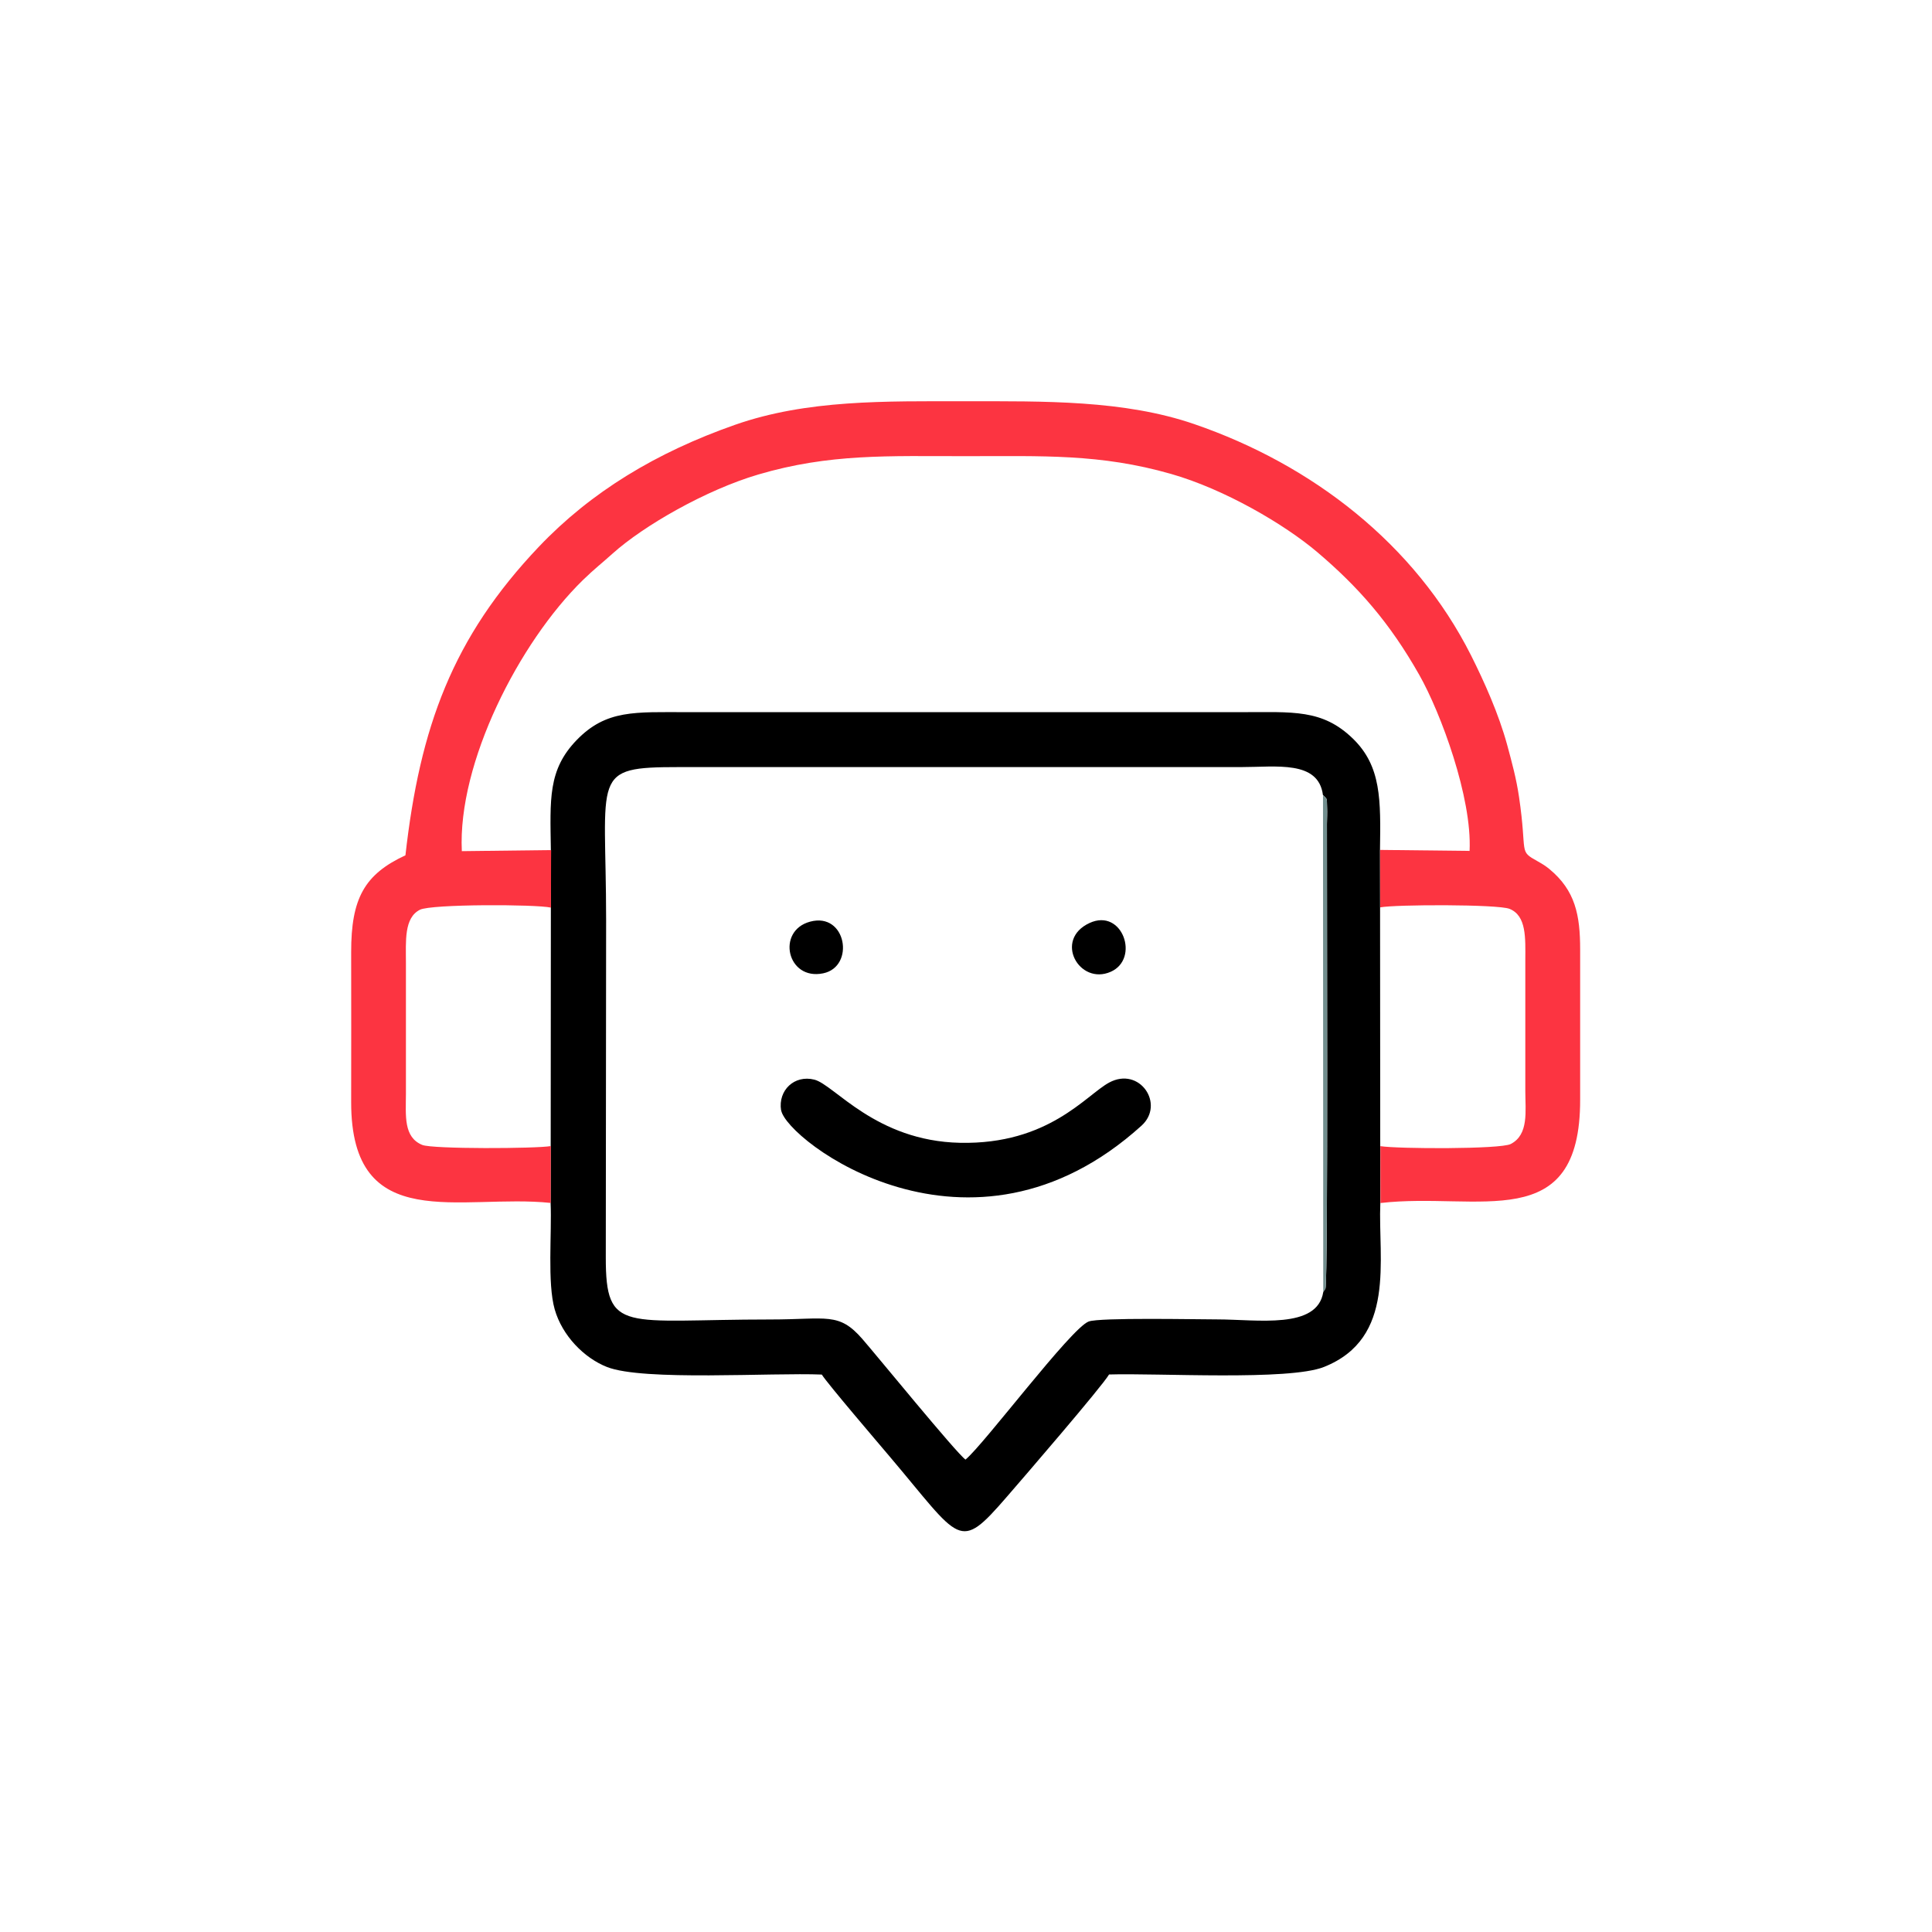
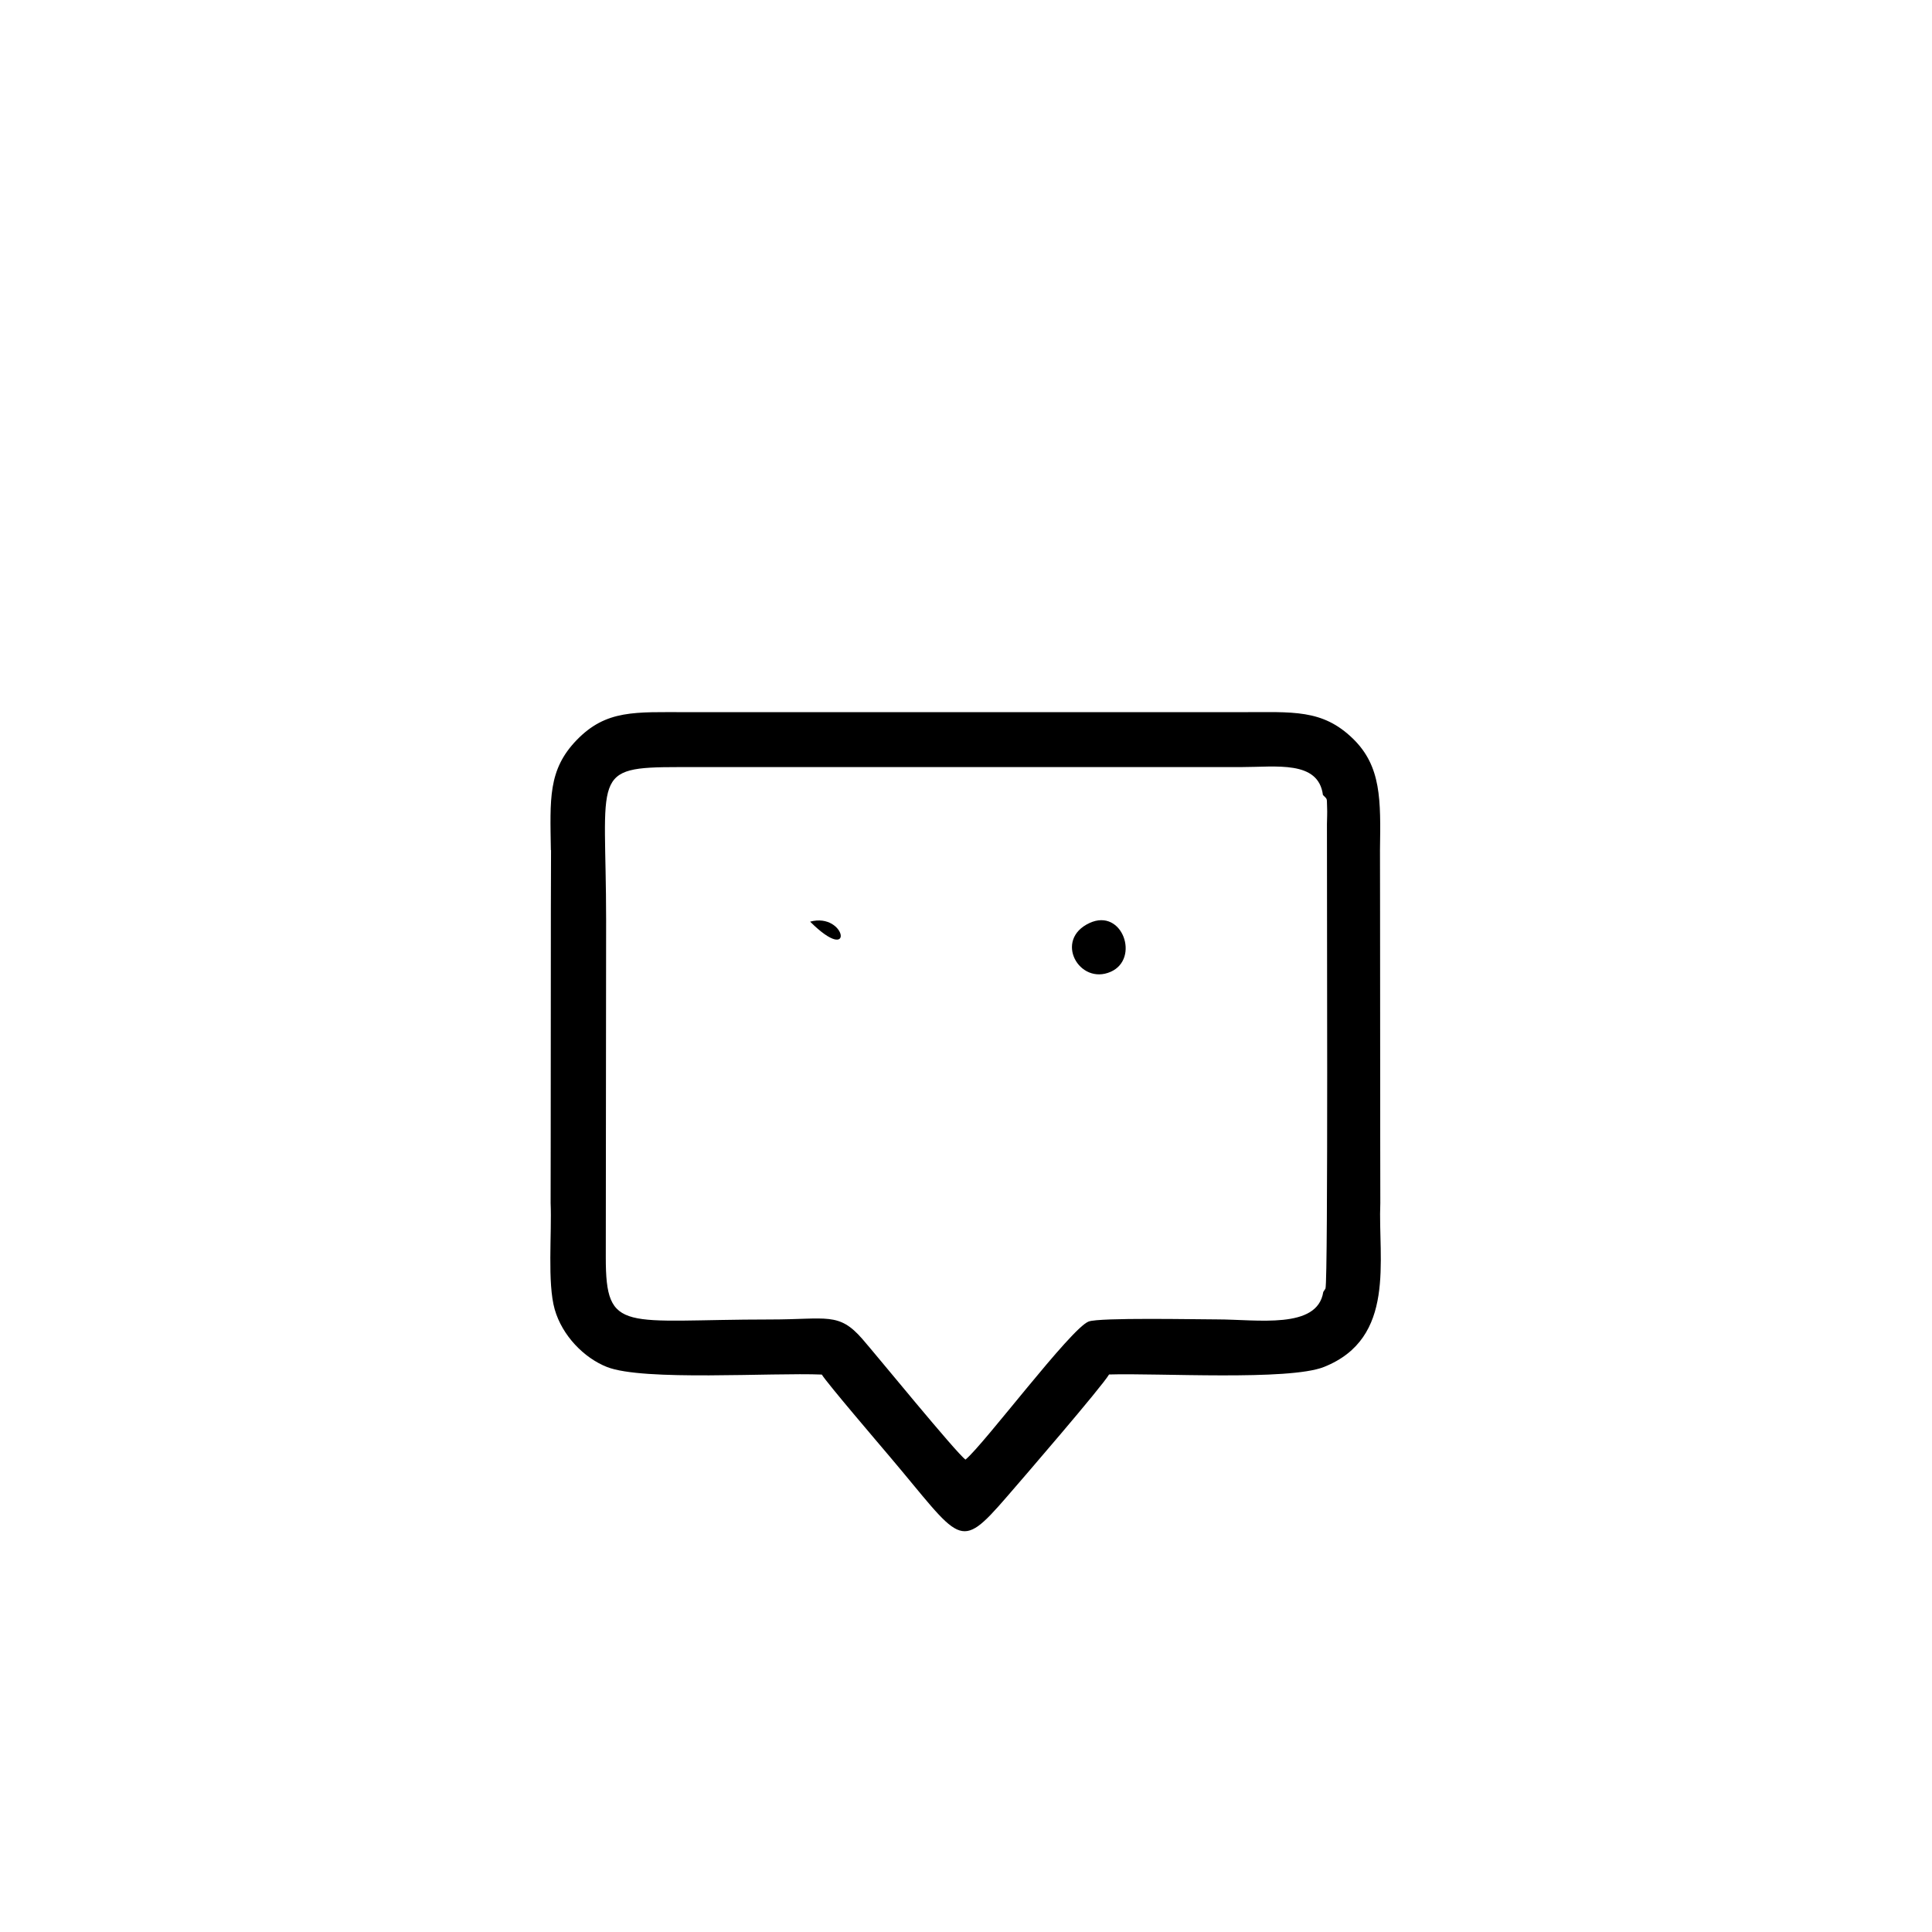
<svg xmlns="http://www.w3.org/2000/svg" width="256" height="256" viewBox="0 0 256 256" fill="none">
  <g clip-path="url(#clip0_1149_66303)">
    <path fill-rule="evenodd" clip-rule="evenodd" d="M175.308 105.352C175.957 105.979 175.784 105.752 175.848 107.017C175.881 107.644 175.838 108.509 175.827 109.169C175.805 116.176 176 169.518 175.632 170.739L175.34 171.194C174.562 176.189 166.603 174.827 161.251 174.827C158.569 174.827 145.69 174.557 144.252 175.108C141.895 176.005 130.465 191.295 127.935 193.404C126.735 192.561 116.235 179.682 114.267 177.422C111.131 173.821 109.596 174.838 102.059 174.838C82.671 174.838 80.26 176.827 80.27 166.598L80.314 121.939C80.314 102.519 78.14 101.643 90.002 101.643H164.43C169.133 101.643 174.702 100.713 175.297 105.352H175.308ZM73.015 112.651L72.993 120.274L72.971 151.87L72.96 159.407C73.133 163.419 72.506 170.004 73.501 173.497C74.496 176.979 77.383 179.931 80.422 181.131C85.223 183.034 102.286 181.855 108.893 182.137C109.596 183.283 116.441 191.285 117.857 192.961C127.394 204.217 126.973 205.774 133.428 198.313C135.439 195.999 146.015 183.737 146.955 182.126C153.433 181.92 170.777 182.98 175.427 181.131C185.05 177.303 182.585 166.901 182.899 159.407L182.888 151.87L182.866 120.242L182.855 112.629C182.953 106.011 183.05 101.546 179.265 97.869C175.2 93.933 171.318 94.366 164.43 94.366H91.062C84.141 94.366 80.335 94.009 76.41 98.064C72.582 102.021 72.896 105.925 72.993 112.64L73.015 112.651Z" fill="black" />
-     <path fill-rule="evenodd" clip-rule="evenodd" d="M72.97 159.396L72.981 151.86C71.088 152.206 57.301 152.271 55.95 151.708C53.452 150.681 53.776 147.837 53.787 144.961V127.595C53.787 124.718 53.517 121.615 55.647 120.545C57.161 119.788 70.969 119.809 73.002 120.263L73.024 112.64L61.194 112.781C60.632 101.102 68.774 85.131 77.23 76.87C78.809 75.334 79.706 74.675 81.166 73.356C85.308 69.636 93.569 64.91 100.468 62.878C109.929 60.088 117.693 60.445 127.955 60.445C138.152 60.445 145.764 60.109 155.15 62.791C162.244 64.813 170.202 69.474 174.56 73.172C179.956 77.757 184.119 82.46 188.066 89.435C190.91 94.452 195.073 105.698 194.727 112.748L182.875 112.618L182.886 120.231C184.865 119.842 198.468 119.809 200.014 120.426C202.285 121.334 202.123 124.286 202.112 127.238V144.604C202.112 147.21 202.599 150.346 200.176 151.589C198.803 152.292 185.157 152.238 182.908 151.87L182.919 159.407C195.873 157.904 209.422 163.851 209.378 145.674C209.368 139.057 209.378 132.439 209.378 125.821C209.378 121.28 208.751 117.982 205.269 115.127C204.815 114.759 204.469 114.532 203.777 114.143C201.139 112.672 202.415 113.267 201.279 105.601C200.923 103.178 200.349 101.07 199.711 98.713C198.587 94.593 196.673 90.332 194.921 86.84C187.493 72.101 173.889 61.569 158.243 56.195C148.933 52.994 138.346 53.167 127.944 53.167C117.282 53.167 106.956 52.94 97.386 56.292C86.94 59.958 78.311 65.181 71.391 72.458C59.972 84.482 55.636 96.334 53.722 113.332C48.294 115.852 46.52 119.041 46.531 126.178C46.542 132.796 46.542 139.414 46.531 146.031C46.51 163.819 61.097 158.142 72.981 159.396H72.97Z" fill="#FC3441" />
-     <path fill-rule="evenodd" clip-rule="evenodd" d="M103.506 147.103C104.123 151.039 128.485 169.757 151.257 149.157C154.404 146.303 150.998 141.264 146.965 143.448C143.915 145.092 138.963 151.677 127.209 151.428C116.017 151.19 110.556 143.729 107.907 143.059C105.258 142.388 103.085 144.475 103.495 147.114L103.506 147.103Z" fill="black" />
-     <path fill-rule="evenodd" clip-rule="evenodd" d="M107.344 122.124C102.824 123.335 104.283 129.974 109.084 128.968C113.334 128.082 112.155 120.826 107.344 122.124Z" fill="black" />
+     <path fill-rule="evenodd" clip-rule="evenodd" d="M107.344 122.124C113.334 128.082 112.155 120.826 107.344 122.124Z" fill="black" />
    <path fill-rule="evenodd" clip-rule="evenodd" d="M144.382 122.297C139.57 124.514 143.009 130.612 147.183 128.763C151.065 127.044 148.74 120.296 144.382 122.297Z" fill="black" />
-     <path fill-rule="evenodd" clip-rule="evenodd" d="M175.337 171.205L175.629 170.751C175.997 169.529 175.802 116.187 175.824 109.18C175.824 108.521 175.878 107.656 175.845 107.029C175.78 105.763 175.953 105.98 175.305 105.363L175.337 171.216V171.205Z" fill="#728E8E" />
  </g>
  <defs>
    <clipPath id="clip0_1149_66303">
      <rect width="162.861" height="149.742" fill="white" transform="translate(46.52 53.168)" />
    </clipPath>
  </defs>
</svg>